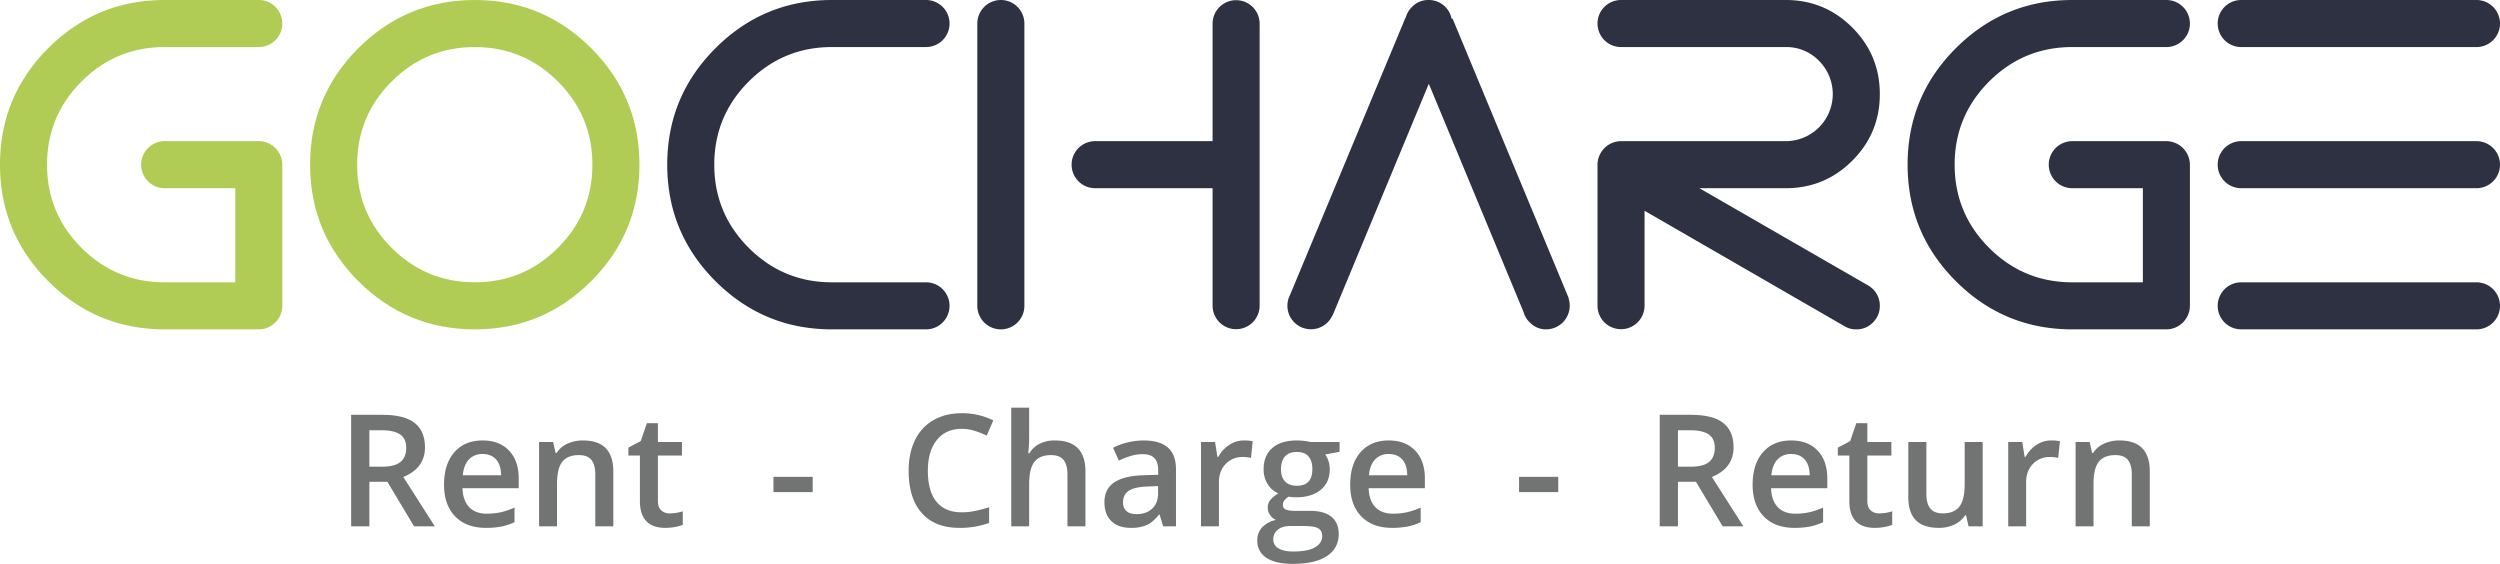
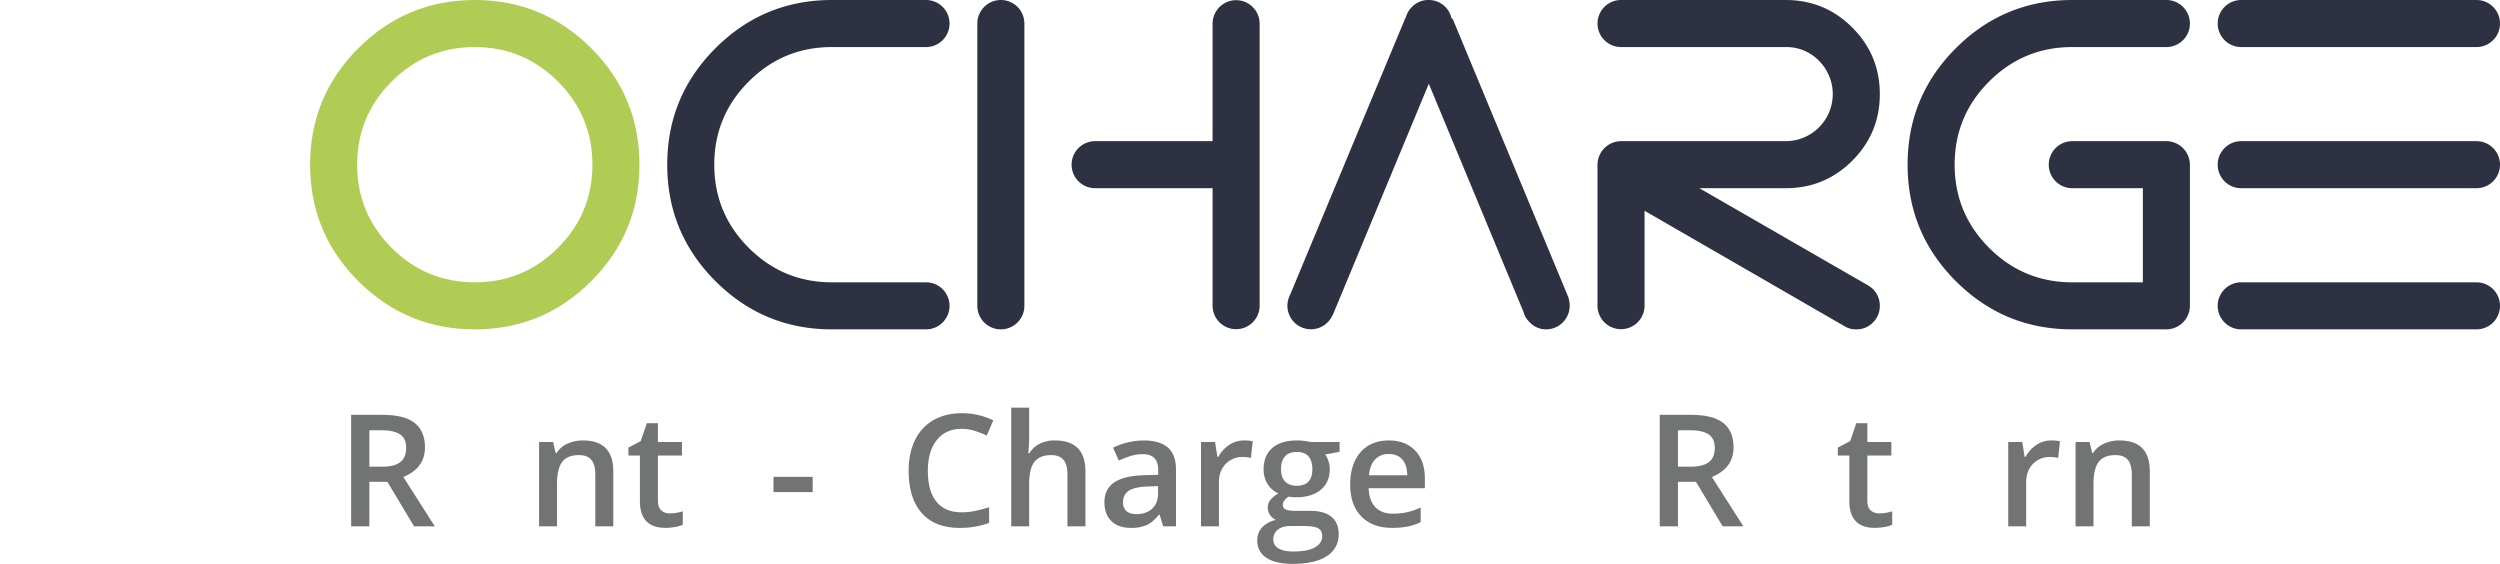
<svg xmlns="http://www.w3.org/2000/svg" viewBox="0 0 1868.936 421.531">
  <defs>
    <style>.a{fill:none;}.b{clip-path:url(#a);}.c{fill:#b0cc54;}.d{fill:#2d3141;}.e{fill:#727373;}</style>
    <clipPath id="a" transform="translate(-31.4 -134.471)">
      <rect class="a" width="1922.686" height="652" />
    </clipPath>
  </defs>
  <g class="b">
-     <path class="c" d="M224.862,134.472a17.588,17.588,0,0,1,0,35.176h-70.35q-36.405,0-62.171,25.764-25.767,25.77-25.766,62.172,0,36.405,25.766,62.171,25.761,25.77,62.171,25.766h52.763v-70.349h-52.763a17.588,17.588,0,0,1,0-35.176h70.35a17.711,17.711,0,0,1,17.586,17.588v105.526a17.711,17.711,0,0,1-17.586,17.585h-70.35q-51.006,0-87.058-36.054-36.054-36.053-36.054-87.057,0-51.003,36.054-87.057,36.053-36.053,87.058-36.055Z" transform="translate(-31.4 -134.471)" />
    <path class="c" d="M473.385,170.527q36.051,36.057,36.054,87.058,0,51.003-36.054,87.056-36.055,36.057-87.057,36.054-51.006,0-87.059-36.054-36.054-36.053-36.054-87.056,0-51.003,36.054-87.058,36.054-36.053,87.059-36.055,51,0,87.057,36.055m-87.057-.879q-36.408,0-62.172,25.765-25.767,25.768-25.765,62.172,0,36.404,25.765,62.17,25.763,25.77,62.172,25.766,36.405,0,62.17-25.766,25.764-25.759,25.767-62.17,0-36.408-25.767-62.172-25.765-25.761-62.17-25.765" transform="translate(-31.4 -134.471)" />
    <path class="d" d="M723.667,134.472a17.588,17.588,0,0,1,0,35.176h-70.348q-36.408,0-62.173,25.764-25.765,25.77-25.765,62.172,0,36.405,25.765,62.171,25.765,25.77,62.173,25.766h70.348a17.587,17.587,0,0,1,0,35.174h-70.348q-51.008,0-87.058-36.054-36.057-36.053-36.054-87.057,0-51.003,36.054-87.057,36.051-36.053,87.058-36.055Z" transform="translate(-31.4 -134.471)" />
    <path class="d" d="M762.023,152.059a17.588,17.588,0,0,1,35.176,0v211.051a17.588,17.588,0,0,1-35.176,0Zm175.873,0a17.588,17.588,0,0,1,35.175,0v211.051a17.588,17.588,0,0,1-35.175,0v-87.938h-87.936a17.588,17.588,0,0,1,0-35.175h87.936Z" transform="translate(-31.4 -134.471)" />
    <path class="d" d="M1027.43,370.318a16.614,16.614,0,0,1-3.517,5.102,17.586,17.586,0,0,1-28.139-20.402l86.354-207.355h.175a17.017,17.017,0,0,1,4.748-8.092,16.778,16.778,0,0,1,12.311-5.1,17.341,17.341,0,0,1,17.235,14.071l.705-.176,86.882,209.114h-.178a17.693,17.693,0,0,1,.88,5.629,17.713,17.713,0,0,1-17.587,17.585,16.497,16.497,0,0,1-12.311-5.274,15.535,15.535,0,0,1-4.572-7.565l-70.877-170.772-71.934,173.235Z" transform="translate(-31.4 -134.471)" />
    <path class="d" d="M1243.242,169.647a17.588,17.588,0,0,1,0-35.176h123.111q29.193,0,49.772,20.578,20.578,20.577,20.578,49.772,0,29.198-20.578,49.772-20.577,20.578-49.772,20.578h-64.546l124.518,71.756a22.868,22.868,0,0,1,5.279,3.693,17.377,17.377,0,0,1,5.099,12.489,17.07,17.07,0,0,1-5.099,12.398,16.843,16.843,0,0,1-12.49,5.187,16.312,16.312,0,0,1-8.967-2.461l-149.319-86.18v71.056a17.587,17.587,0,0,1-35.173,0V257.584a17.711,17.711,0,0,1,17.587-17.588h123.111a35.196,35.196,0,0,0,24.888-60.062,33.915,33.915,0,0,0-24.888-10.287Z" transform="translate(-31.4 -134.471)" />
    <path class="d" d="M1650.932,134.472a17.588,17.588,0,0,1,0,35.176h-70.349q-36.408,0-62.172,25.764-25.765,25.77-25.766,62.172,0,36.405,25.766,62.171,25.764,25.77,62.172,25.766h52.762v-70.349h-52.762a17.588,17.588,0,0,1,0-35.176h70.349a17.714,17.714,0,0,1,17.587,17.588v105.526a17.714,17.714,0,0,1-17.587,17.585h-70.349q-51.008,0-87.058-36.054-36.057-36.053-36.055-87.057,0-51.003,36.055-87.057,36.053-36.053,87.058-36.055Z" transform="translate(-31.4 -134.471)" />
    <path class="d" d="M1706.875,169.647a17.588,17.588,0,0,1,0-35.176h175.872a17.588,17.588,0,0,1,0,35.176Zm175.872,70.349a17.588,17.588,0,0,1,0,35.176H1706.875a17.588,17.588,0,0,1,0-35.176Zm-175.872,140.698a17.587,17.587,0,0,1,0-35.174h175.872a17.587,17.587,0,0,1,0,35.174Z" transform="translate(-31.4 -134.471)" />
    <path class="e" d="M307.531,494.646v33.301h-13.628v-83.366h23.549q16.137,0,23.892,6.046,7.755,6.043,7.755,18.246,0,15.569-16.193,22.179l23.548,36.895h-15.509l-19.957-33.301Zm0-11.29h9.465q9.522,0,13.799-3.536,4.278-3.534,4.276-10.49,0-7.071-4.619-10.151-4.617-3.078-13.913-3.079h-9.008Z" transform="translate(-31.4 -134.471)" />
-     <path class="e" d="M394.66,529.088q-14.712,0-23.008-8.581-8.297-8.582-8.297-23.637,0-15.449,7.697-24.29,7.698-8.839,21.156-8.837,12.487,0,19.729,7.582,7.241,7.585,7.242,20.87v7.242H377.154q.285,9.18,4.961,14.112,4.674,4.933,13.171,4.934a48.594,48.594,0,0,0,10.408-1.055,54.426,54.426,0,0,0,10.348-3.508v10.892a40.993,40.993,0,0,1-9.921,3.307,60.877,60.877,0,0,1-11.461.969m-2.452-55.196a13.462,13.462,0,0,0-10.236,4.048q-3.849,4.048-4.59,11.804h28.625q-.116-7.814-3.763-11.833-3.651-4.02-10.036-4.019" transform="translate(-31.4 -134.471)" />
    <path class="e" d="M489.885,527.947h-13.457v-38.775q0-7.297-2.937-10.892-2.937-3.589-9.322-3.59-8.498,0-12.431,5.017-3.936,5.019-3.934,16.821v31.419h-13.4v-63.066h10.491l1.882,8.268h.684a18.665,18.665,0,0,1,8.097-6.957,27.16,27.16,0,0,1,11.632-2.45q22.696,0,22.695,23.094Z" transform="translate(-31.4 -134.471)" />
    <path class="e" d="M532.025,518.255a32.638,32.638,0,0,0,9.808-1.54v10.093a27.125,27.125,0,0,1-5.731,1.625,39.59,39.59,0,0,1-7.27.655q-19.047,0-19.046-20.071v-33.986h-8.611v-5.929l9.238-4.906,4.562-13.342h8.268v14.027h17.962v10.15h-17.962v33.757q0,4.849,2.423,7.156a8.835,8.835,0,0,0,6.359,2.311" transform="translate(-31.4 -134.471)" />
    <rect class="e" x="578.231" y="356.469" width="29.31" height="11.403" />
    <path class="e" d="M750.247,455.072q-11.748,0-18.475,8.325-6.729,8.329-6.728,22.981,0,15.339,6.472,23.208,6.469,7.869,18.731,7.87a49.238,49.238,0,0,0,10.264-1.055q4.959-1.056,10.32-2.709v11.689a62.59,62.59,0,0,1-22.238,3.707q-18.303,0-28.111-11.091-9.807-11.089-9.809-31.733,0-12.999,4.761-22.751a34,34,0,0,1,13.771-14.941q9.012-5.187,21.156-5.188a52.495,52.495,0,0,1,23.606,5.36l-4.903,11.349a73.26,73.26,0,0,0-8.925-3.509,32.161,32.161,0,0,0-9.892-1.512" transform="translate(-31.4 -134.471)" />
    <path class="e" d="M842.851,527.947H829.393v-38.775q0-7.297-2.937-10.892-2.936-3.589-9.323-3.59-8.439,0-12.403,5.045-3.96,5.048-3.962,16.907v31.305H787.369v-88.726h13.399v22.524a105.592,105.592,0,0,1-.683,11.575h.853a18.632,18.632,0,0,1,7.614-7.071,24.546,24.546,0,0,1,11.375-2.507q22.922,0,22.924,23.094Z" transform="translate(-31.4 -134.471)" />
    <path class="e" d="M900.955,527.947l-2.681-8.779h-.455q-4.565,5.758-9.18,7.839a29.066,29.066,0,0,1-11.862,2.081q-9.294,0-14.512-5.019-5.215-5.018-5.217-14.197,0-9.75,7.242-14.712,7.242-4.96,22.066-5.417l10.892-.343v-3.363q0-6.043-2.823-9.038-2.821-2.994-8.751-2.994a30.36,30.36,0,0,0-9.295,1.424,70.591,70.591,0,0,0-8.555,3.367l-4.332-9.58a46.641,46.641,0,0,1,11.233-4.079,51.695,51.695,0,0,1,11.517-1.395q12.035,0,18.163,5.244,6.129,5.245,6.131,16.48v42.481Zm-19.957-9.124q7.297,0,11.717-4.075,4.418-4.078,4.42-11.436v-5.471l-8.098.34q-9.466.344-13.772,3.165-4.305,2.821-4.303,8.64a8.42,8.42,0,0,0,2.509,6.528q2.508,2.308,7.527,2.309" transform="translate(-31.4 -134.471)" />
    <path class="e" d="M961.226,463.742a32.362,32.362,0,0,1,6.671.567l-1.311,12.49a25.326,25.326,0,0,0-5.929-.685,17.174,17.174,0,0,0-13.032,5.246q-4.986,5.247-4.988,13.628v32.959h-13.399v-63.066h10.491l1.768,11.119h.685a24.999,24.999,0,0,1,8.184-8.953,19.441,19.441,0,0,1,10.86-3.305" transform="translate(-31.4 -134.471)" />
    <path class="e" d="M1032.846,464.881v7.357l-10.776,1.995a17.387,17.387,0,0,1,2.45,4.904,19.323,19.323,0,0,1,.97,6.159q0,9.749-6.728,15.339-6.729,5.588-18.532,5.588a29.977,29.977,0,0,1-5.475-.457q-4.334,2.68-4.332,6.273a3.479,3.479,0,0,0,2.024,3.249q2.023,1.085,7.441,1.085h11.006q10.433,0,15.852,4.445,5.417,4.452,5.417,12.832a18.655,18.655,0,0,1-8.839,16.536q-8.836,5.816-25.547,5.816-12.886,0-19.672-4.562a14.742,14.742,0,0,1-6.785-13,13.828,13.828,0,0,1,3.678-9.779,19.708,19.708,0,0,1,10.292-5.503,10.088,10.088,0,0,1-4.42-3.678,9.294,9.294,0,0,1-1.739-5.332,9.173,9.173,0,0,1,1.998-5.987,22.976,22.976,0,0,1,5.929-4.848,17.546,17.546,0,0,1-7.956-6.871,20.205,20.205,0,0,1-3.049-11.146q0-10.264,6.472-15.909,6.47-5.644,18.446-5.645a44.903,44.903,0,0,1,5.617.369,35.766,35.766,0,0,1,4.42.77Zm-49.551,72.875a7.372,7.372,0,0,0,3.905,6.671q3.906,2.336,10.977,2.337,10.949,0,16.31-3.136,5.356-3.135,5.358-8.324,0-4.106-2.937-5.845-2.935-1.742-10.92-1.74h-10.15q-5.759,0-9.149,2.71a8.873,8.873,0,0,0-3.394,7.327m5.759-52.46q0,5.931,3.05,9.122,3.049,3.193,8.754,3.192,11.631,0,11.631-12.428,0-6.162-2.88-9.494-2.878-3.337-8.751-3.337-5.816,0-8.811,3.308-2.993,3.308-2.993,9.637" transform="translate(-31.4 -134.471)" />
    <path class="e" d="M1072.078,529.088q-14.713,0-23.009-8.581-8.297-8.582-8.297-23.637,0-15.449,7.698-24.29,7.699-8.839,21.155-8.837,12.487,0,19.729,7.582,7.242,7.585,7.242,20.87v7.242h-42.024q.285,9.18,4.96,14.112,4.674,4.933,13.172,4.934a48.576,48.576,0,0,0,10.406-1.055,54.426,54.426,0,0,0,10.351-3.508v10.892a41.029,41.029,0,0,1-9.922,3.307,60.885,60.885,0,0,1-11.461.969m-2.453-55.196a13.461,13.461,0,0,0-10.235,4.048q-3.849,4.048-4.59,11.804h28.625q-.118-7.814-3.763-11.833-3.653-4.02-10.037-4.019" transform="translate(-31.4 -134.471)" />
-     <rect class="e" x="1135.619" y="356.469" width="29.308" height="11.403" />
    <path class="e" d="M1285.794,494.646v33.301h-13.629v-83.366h23.552q16.134,0,23.892,6.046,7.752,6.043,7.754,18.246,0,15.569-16.195,22.179l23.551,36.895h-15.51l-19.957-33.301Zm0-11.29h9.465q9.522,0,13.8-3.536,4.277-3.534,4.277-10.49,0-7.071-4.619-10.151-4.62-3.078-13.913-3.079h-9.01Z" transform="translate(-31.4 -134.471)" />
-     <path class="e" d="M1372.924,529.088q-14.712,0-23.009-8.581-8.296-8.582-8.298-23.637,0-15.449,7.701-24.29,7.696-8.839,21.153-8.837,12.486,0,19.731,7.582,7.242,7.585,7.243,20.87v7.242h-42.028q.287,9.18,4.964,14.112,4.674,4.933,13.171,4.934a48.573,48.573,0,0,0,10.405-1.055,54.441,54.441,0,0,0,10.35-3.508v10.892a41.015,41.015,0,0,1-9.922,3.307,60.862,60.862,0,0,1-11.461.969m-2.453-55.196a13.468,13.468,0,0,0-10.236,4.048q-3.846,4.048-4.59,11.804h28.626q-.114-7.814-3.764-11.833-3.649-4.02-10.036-4.019" transform="translate(-31.4 -134.471)" />
    <path class="e" d="M1436.161,518.255a32.654,32.654,0,0,0,9.809-1.54v10.093a27.16,27.16,0,0,1-5.731,1.625,39.604,39.604,0,0,1-7.27.655q-19.049,0-19.046-20.071v-33.986h-8.611v-5.929l9.239-4.906,4.56-13.342h8.27v14.027h17.961v10.15h-17.961v33.757q0,4.849,2.422,7.156a8.835,8.835,0,0,0,6.358,2.311" transform="translate(-31.4 -134.471)" />
-     <path class="e" d="M1503.047,527.947l-1.882-8.269h-.684a19.037,19.037,0,0,1-7.954,6.902,26.628,26.628,0,0,1-11.776,2.508q-11.46,0-17.105-5.703-5.646-5.702-5.645-17.279v-41.225h13.513v38.888q0,7.242,2.964,10.865,2.964,3.62,9.296,3.621,8.438,0,12.403-5.048,3.962-5.047,3.962-16.906v-31.42h13.458v63.066Z" transform="translate(-31.4 -134.471)" />
    <path class="e" d="M1564.689,463.742a32.365,32.365,0,0,1,6.67.567l-1.31,12.49a25.364,25.364,0,0,0-5.932-.685,17.162,17.162,0,0,0-13.029,5.246q-4.991,5.247-4.988,13.628v32.959h-13.402v-63.066h10.492l1.767,11.119h.686a25.003,25.003,0,0,1,8.182-8.953,19.458,19.458,0,0,1,10.864-3.305" transform="translate(-31.4 -134.471)" />
    <path class="e" d="M1638.53,527.947h-13.455v-38.775q0-7.297-2.937-10.892-2.94-3.589-9.322-3.59-8.502,0-12.432,5.017-3.936,5.019-3.934,16.821v31.419h-13.399v-63.066h10.491l1.882,8.268h.684a18.662,18.662,0,0,1,8.096-6.957,27.158,27.158,0,0,1,11.633-2.45q22.694,0,22.693,23.094Z" transform="translate(-31.4 -134.471)" />
  </g>
</svg>